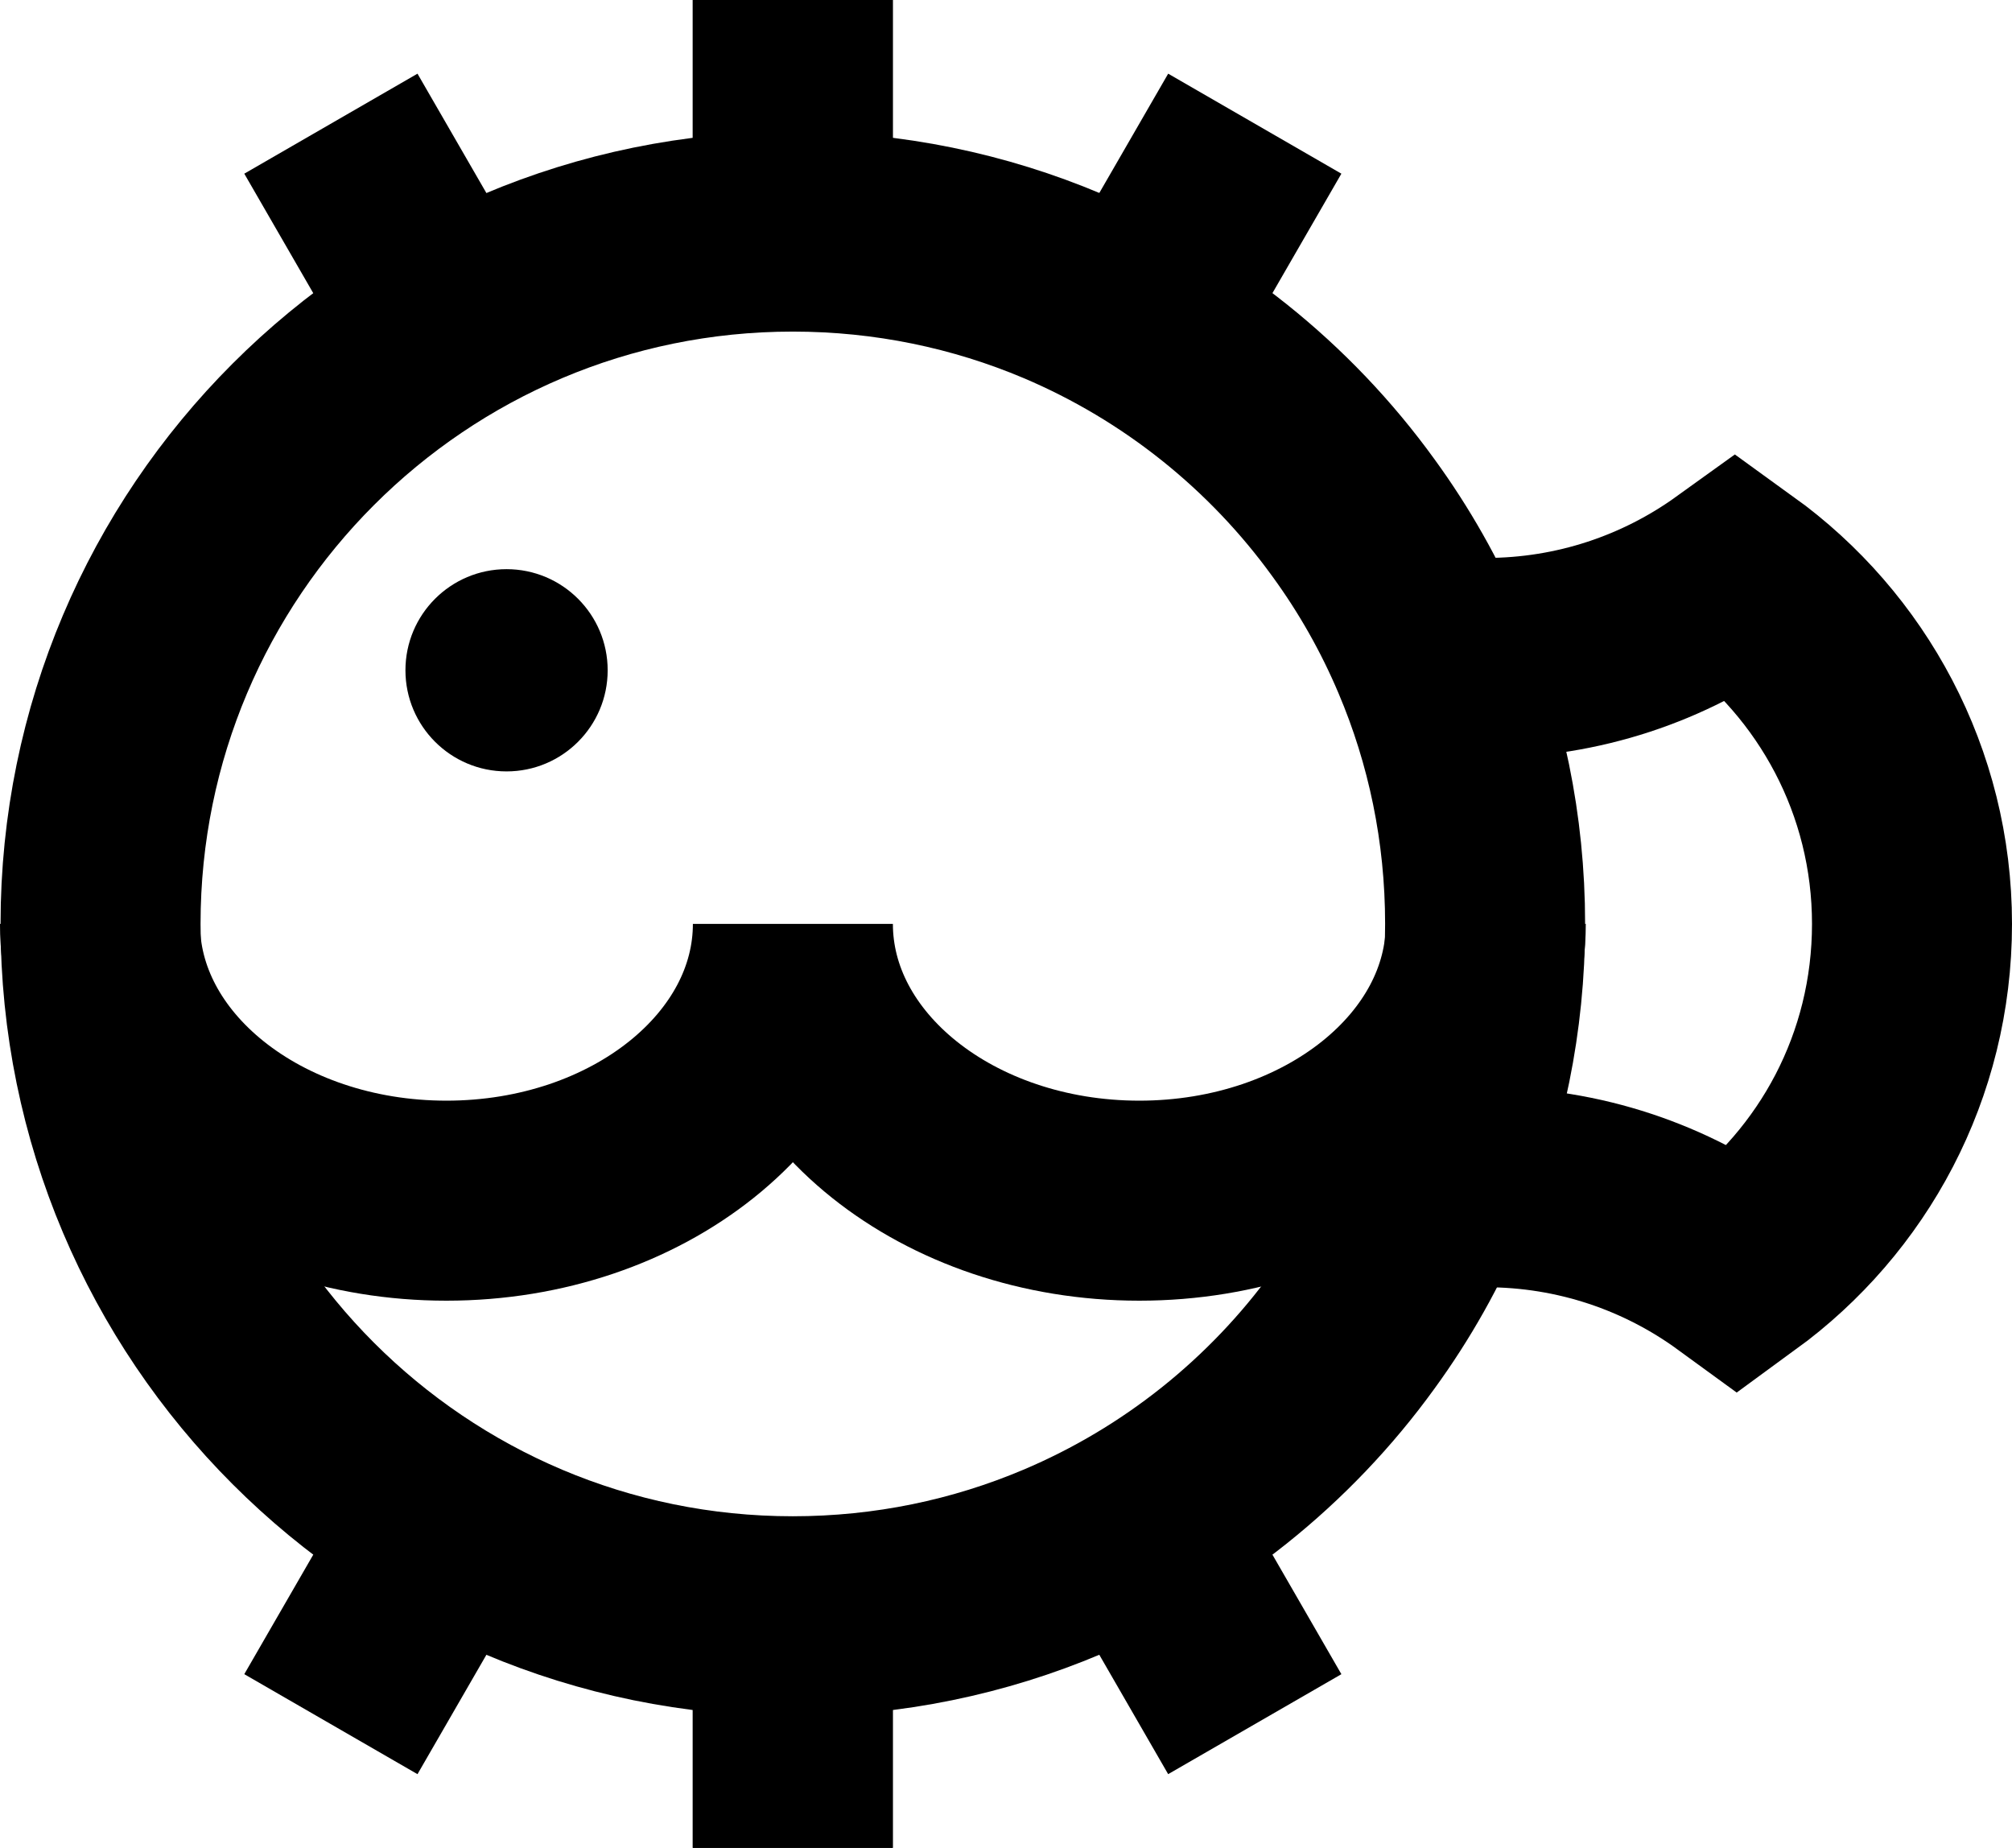
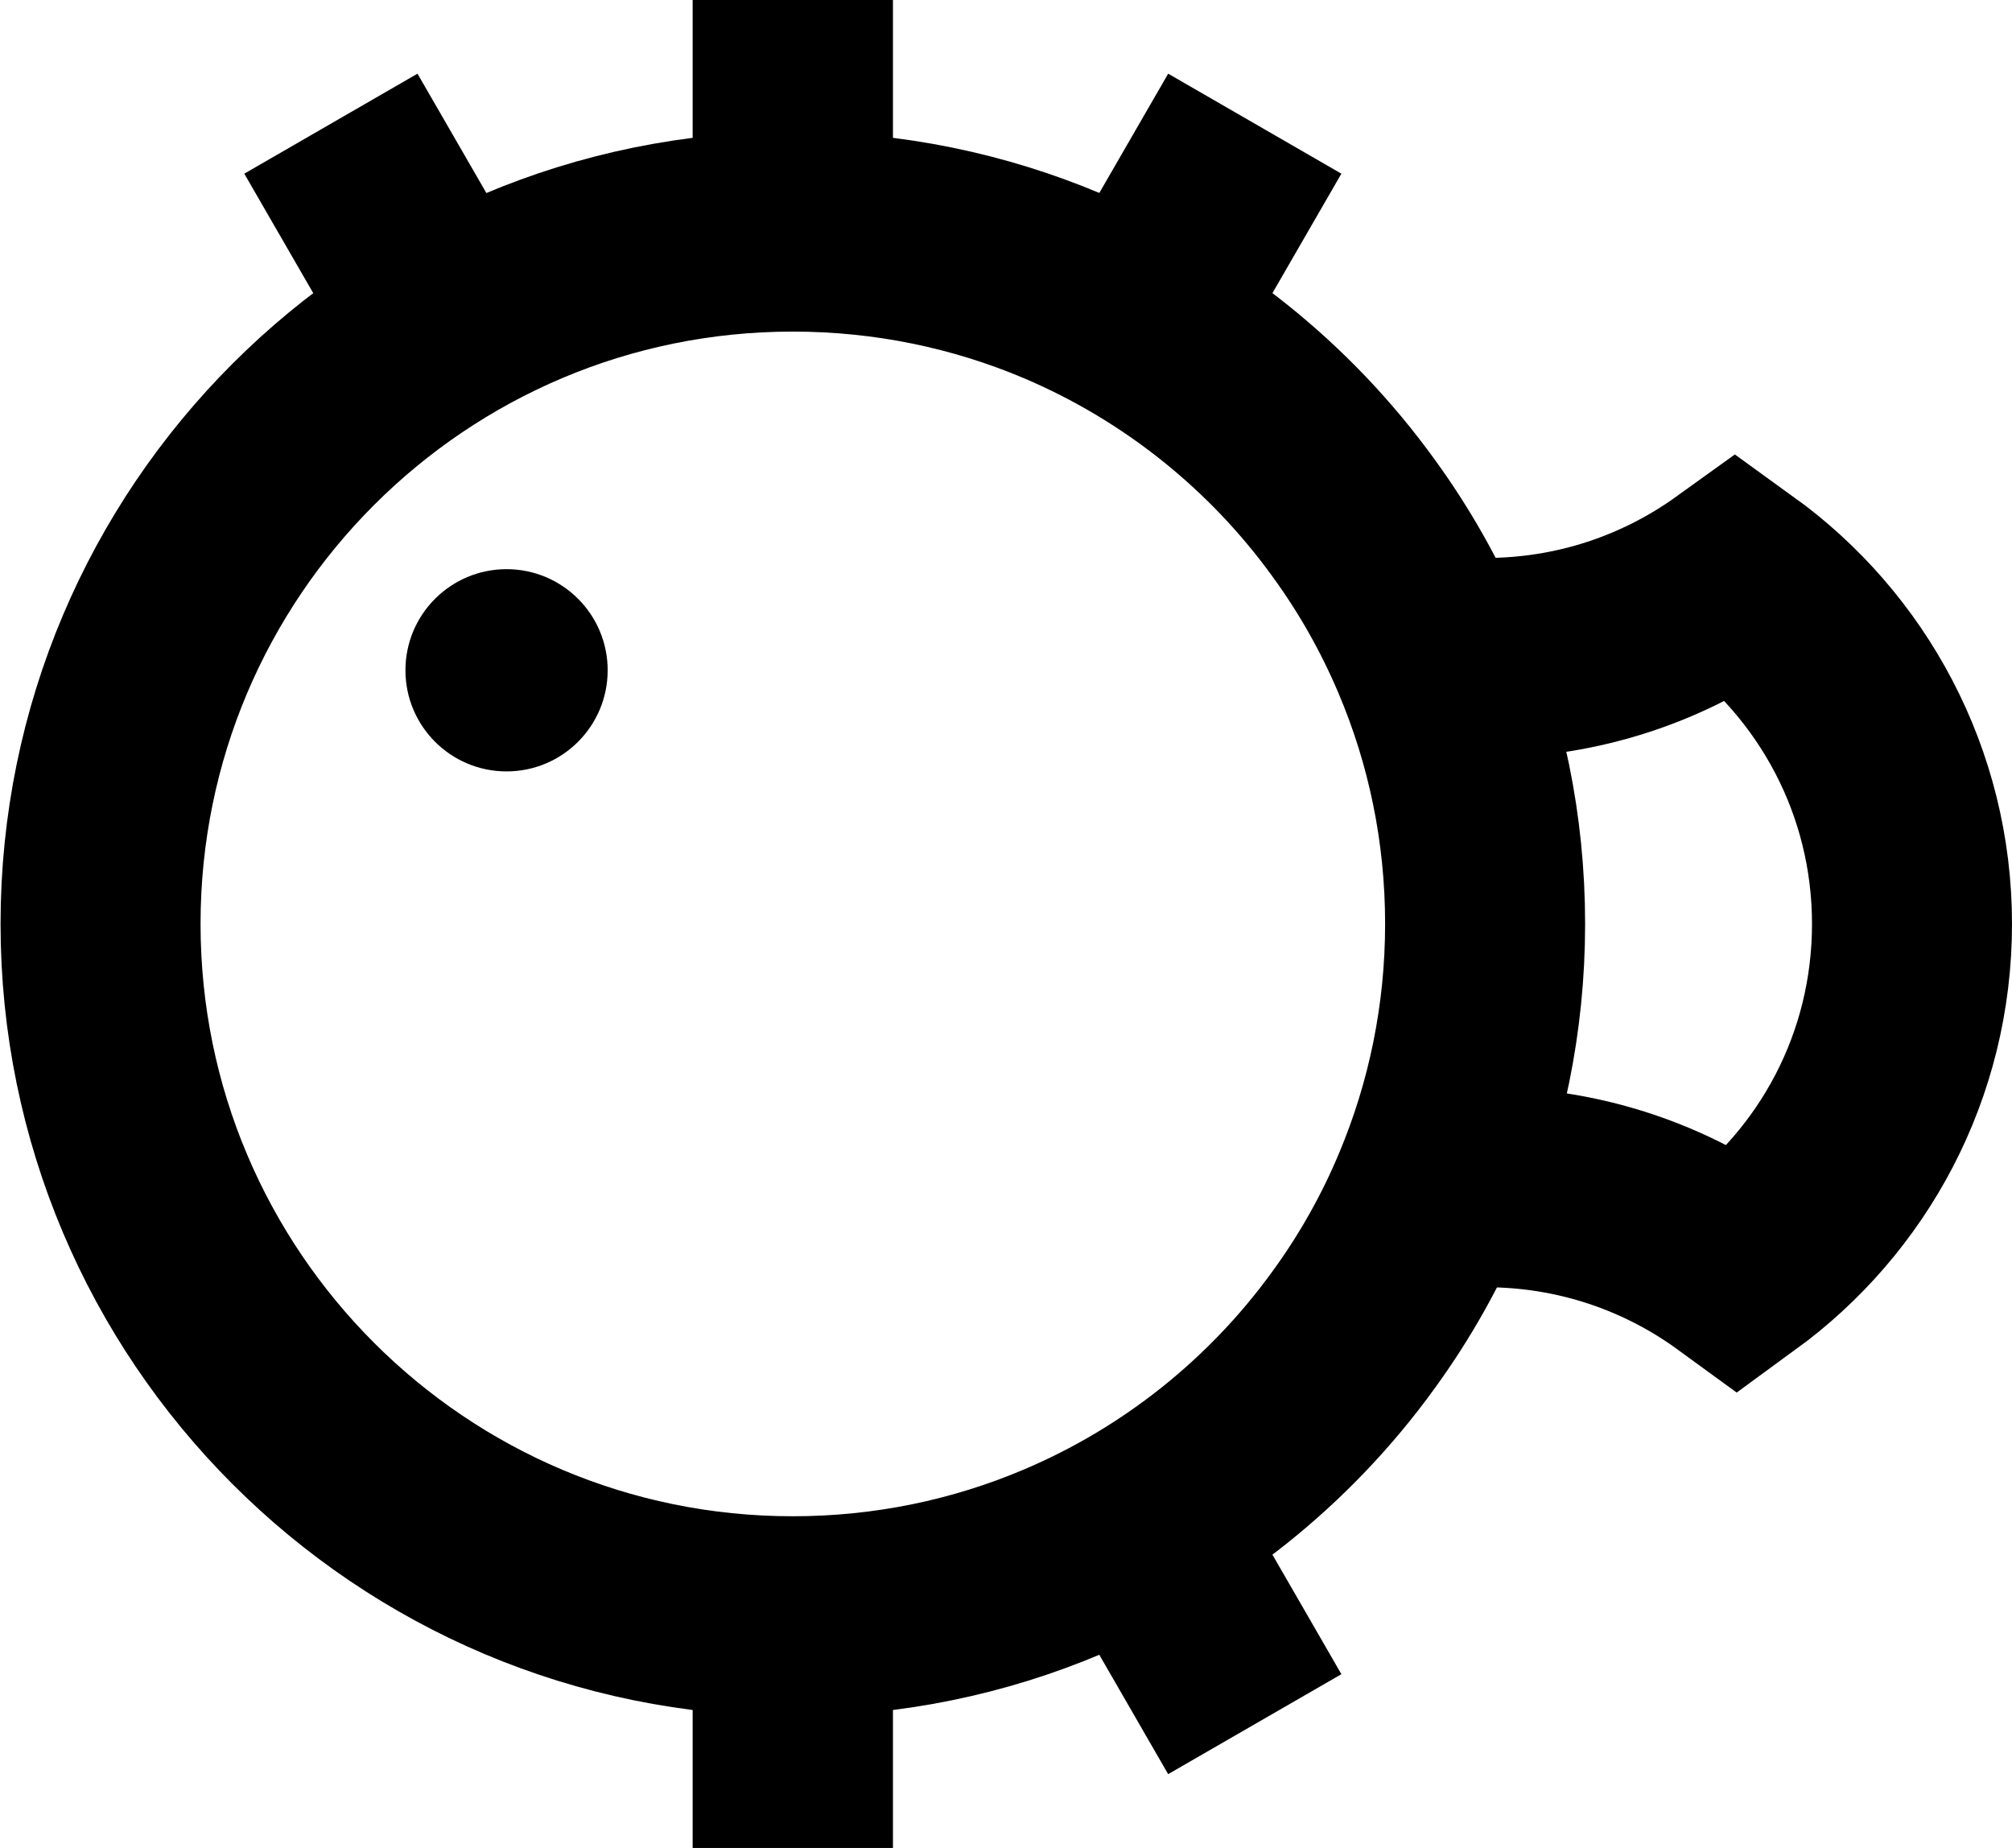
<svg xmlns="http://www.w3.org/2000/svg" id="Capa_2" data-name="Capa 2" viewBox="0 0 181.08 166.29">
  <defs>
    <style>
      .cls-1 {
        fill: none;
        stroke: #000;
        stroke-miterlimit: 10;
        stroke-width: 18px;
      }
    </style>
  </defs>
  <g id="Capa_2-2" data-name="Capa 2">
    <g>
      <path class="cls-1" d="M128.76,58.89c1.62.21,3.27.32,4.95.32,8.37,0,16.11-2.68,22.42-7.22,9.66,6.97,15.95,18.33,15.95,31.15s-6.21,24.06-15.78,31.04c-6.34-4.62-14.15-7.34-22.59-7.34-1.64,0-3.26.1-4.85.31" />
      <line class="cls-1" x1="71.35" y1="20.84" x2="71.35" />
      <line class="cls-1" x1="71.35" y1="166.29" x2="71.35" y2="145.45" />
      <line class="cls-1" x1="71.35" y1="20.84" x2="71.35" />
      <line class="cls-1" x1="71.35" y1="166.29" x2="71.35" y2="145.45" />
      <line class="cls-1" x1="40.2" y1="29.18" x2="29.78" y2="11.13" />
      <line class="cls-1" x1="112.93" y1="155.16" x2="102.51" y2="137.1" />
-       <line class="cls-1" x1="40.2" y1="137.11" x2="29.78" y2="155.16" />
      <line class="cls-1" x1="112.93" y1="11.13" x2="102.51" y2="29.18" />
      <path class="cls-1" d="M133.66,83.14c0,8.51-1.71,16.62-4.8,24.01-1.86,4.47-4.23,8.67-7.05,12.54-6.62,9.15-15.68,16.42-26.22,20.87-7.45,3.15-15.64,4.89-24.24,4.89-34.41,0-62.3-27.9-62.3-62.31s27.89-62.3,62.3-62.3c8.61,0,16.81,1.74,24.27,4.89,10.53,4.46,19.58,11.73,26.19,20.87,2.77,3.8,5.1,7.91,6.95,12.29,3.16,7.45,4.9,15.64,4.9,24.25Z" />
-       <path class="cls-1" d="M133.72,83.14c0,13.76-13.96,24.91-31.18,24.91s-31.18-11.15-31.18-24.91c0,13.76-13.96,24.91-31.18,24.91s-31.18-11.15-31.18-24.91" />
      <circle cx="45.59" cy="60.32" r="9.1" />
    </g>
  </g>
</svg>